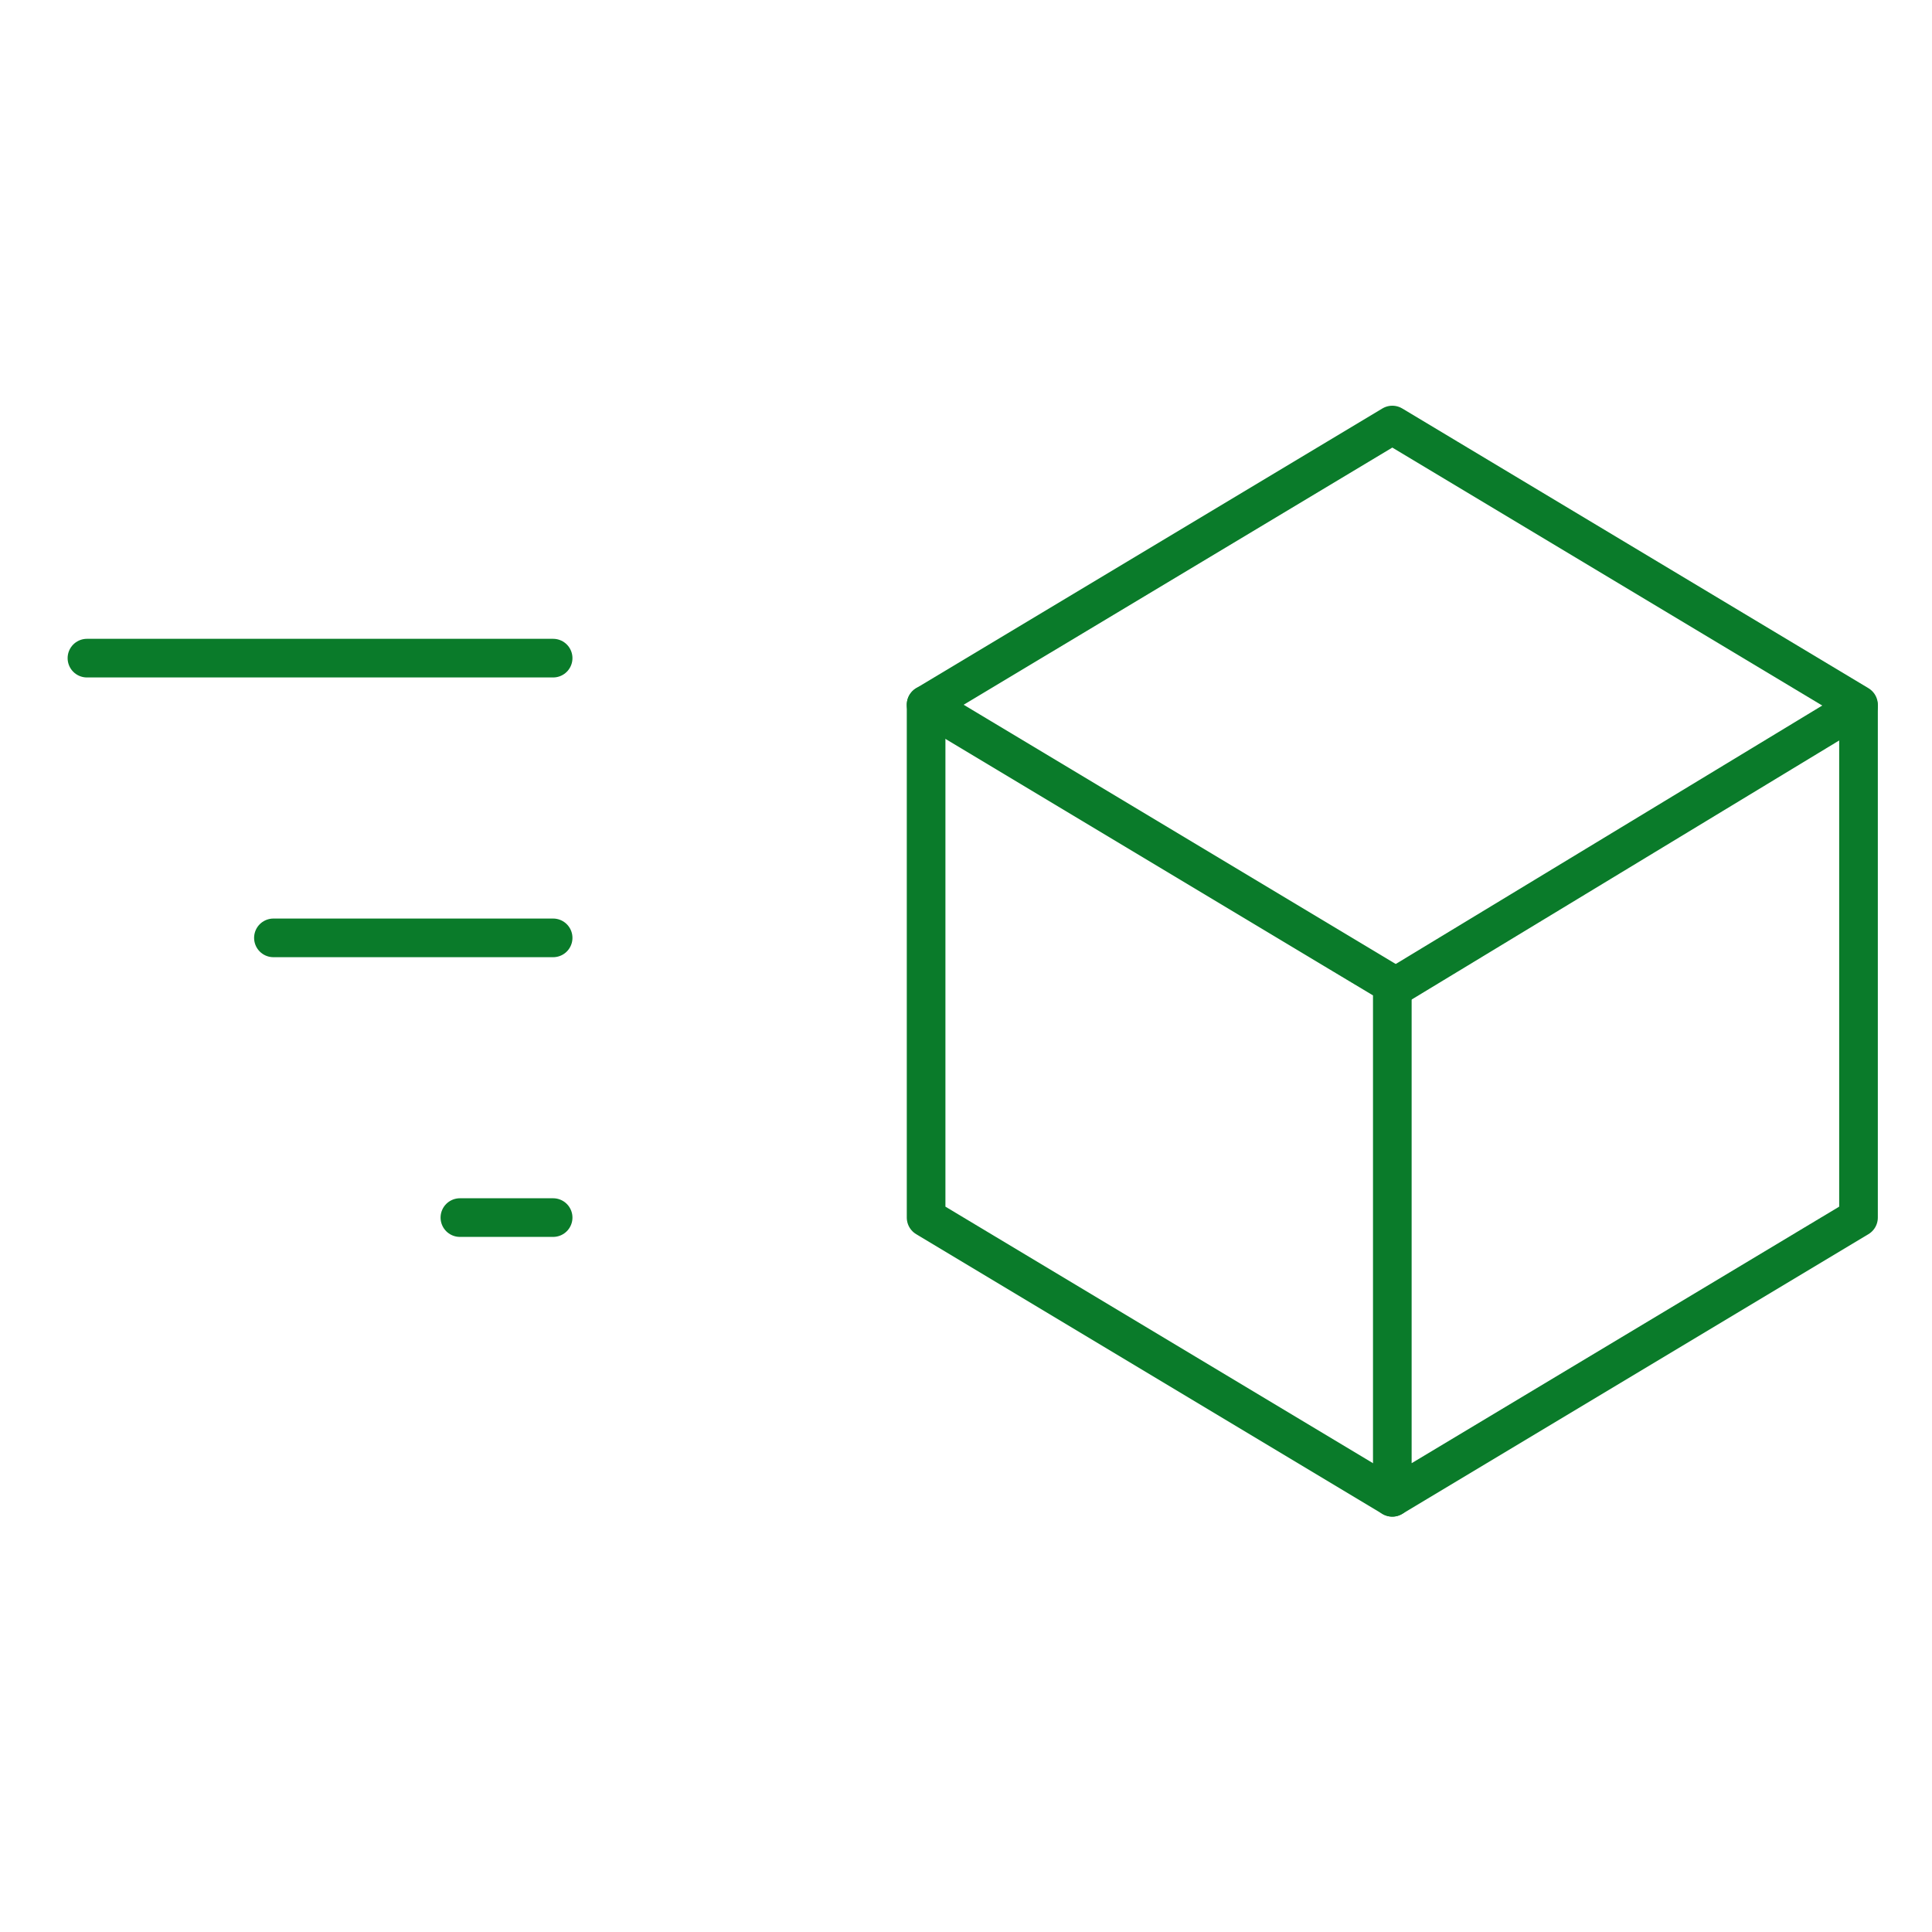
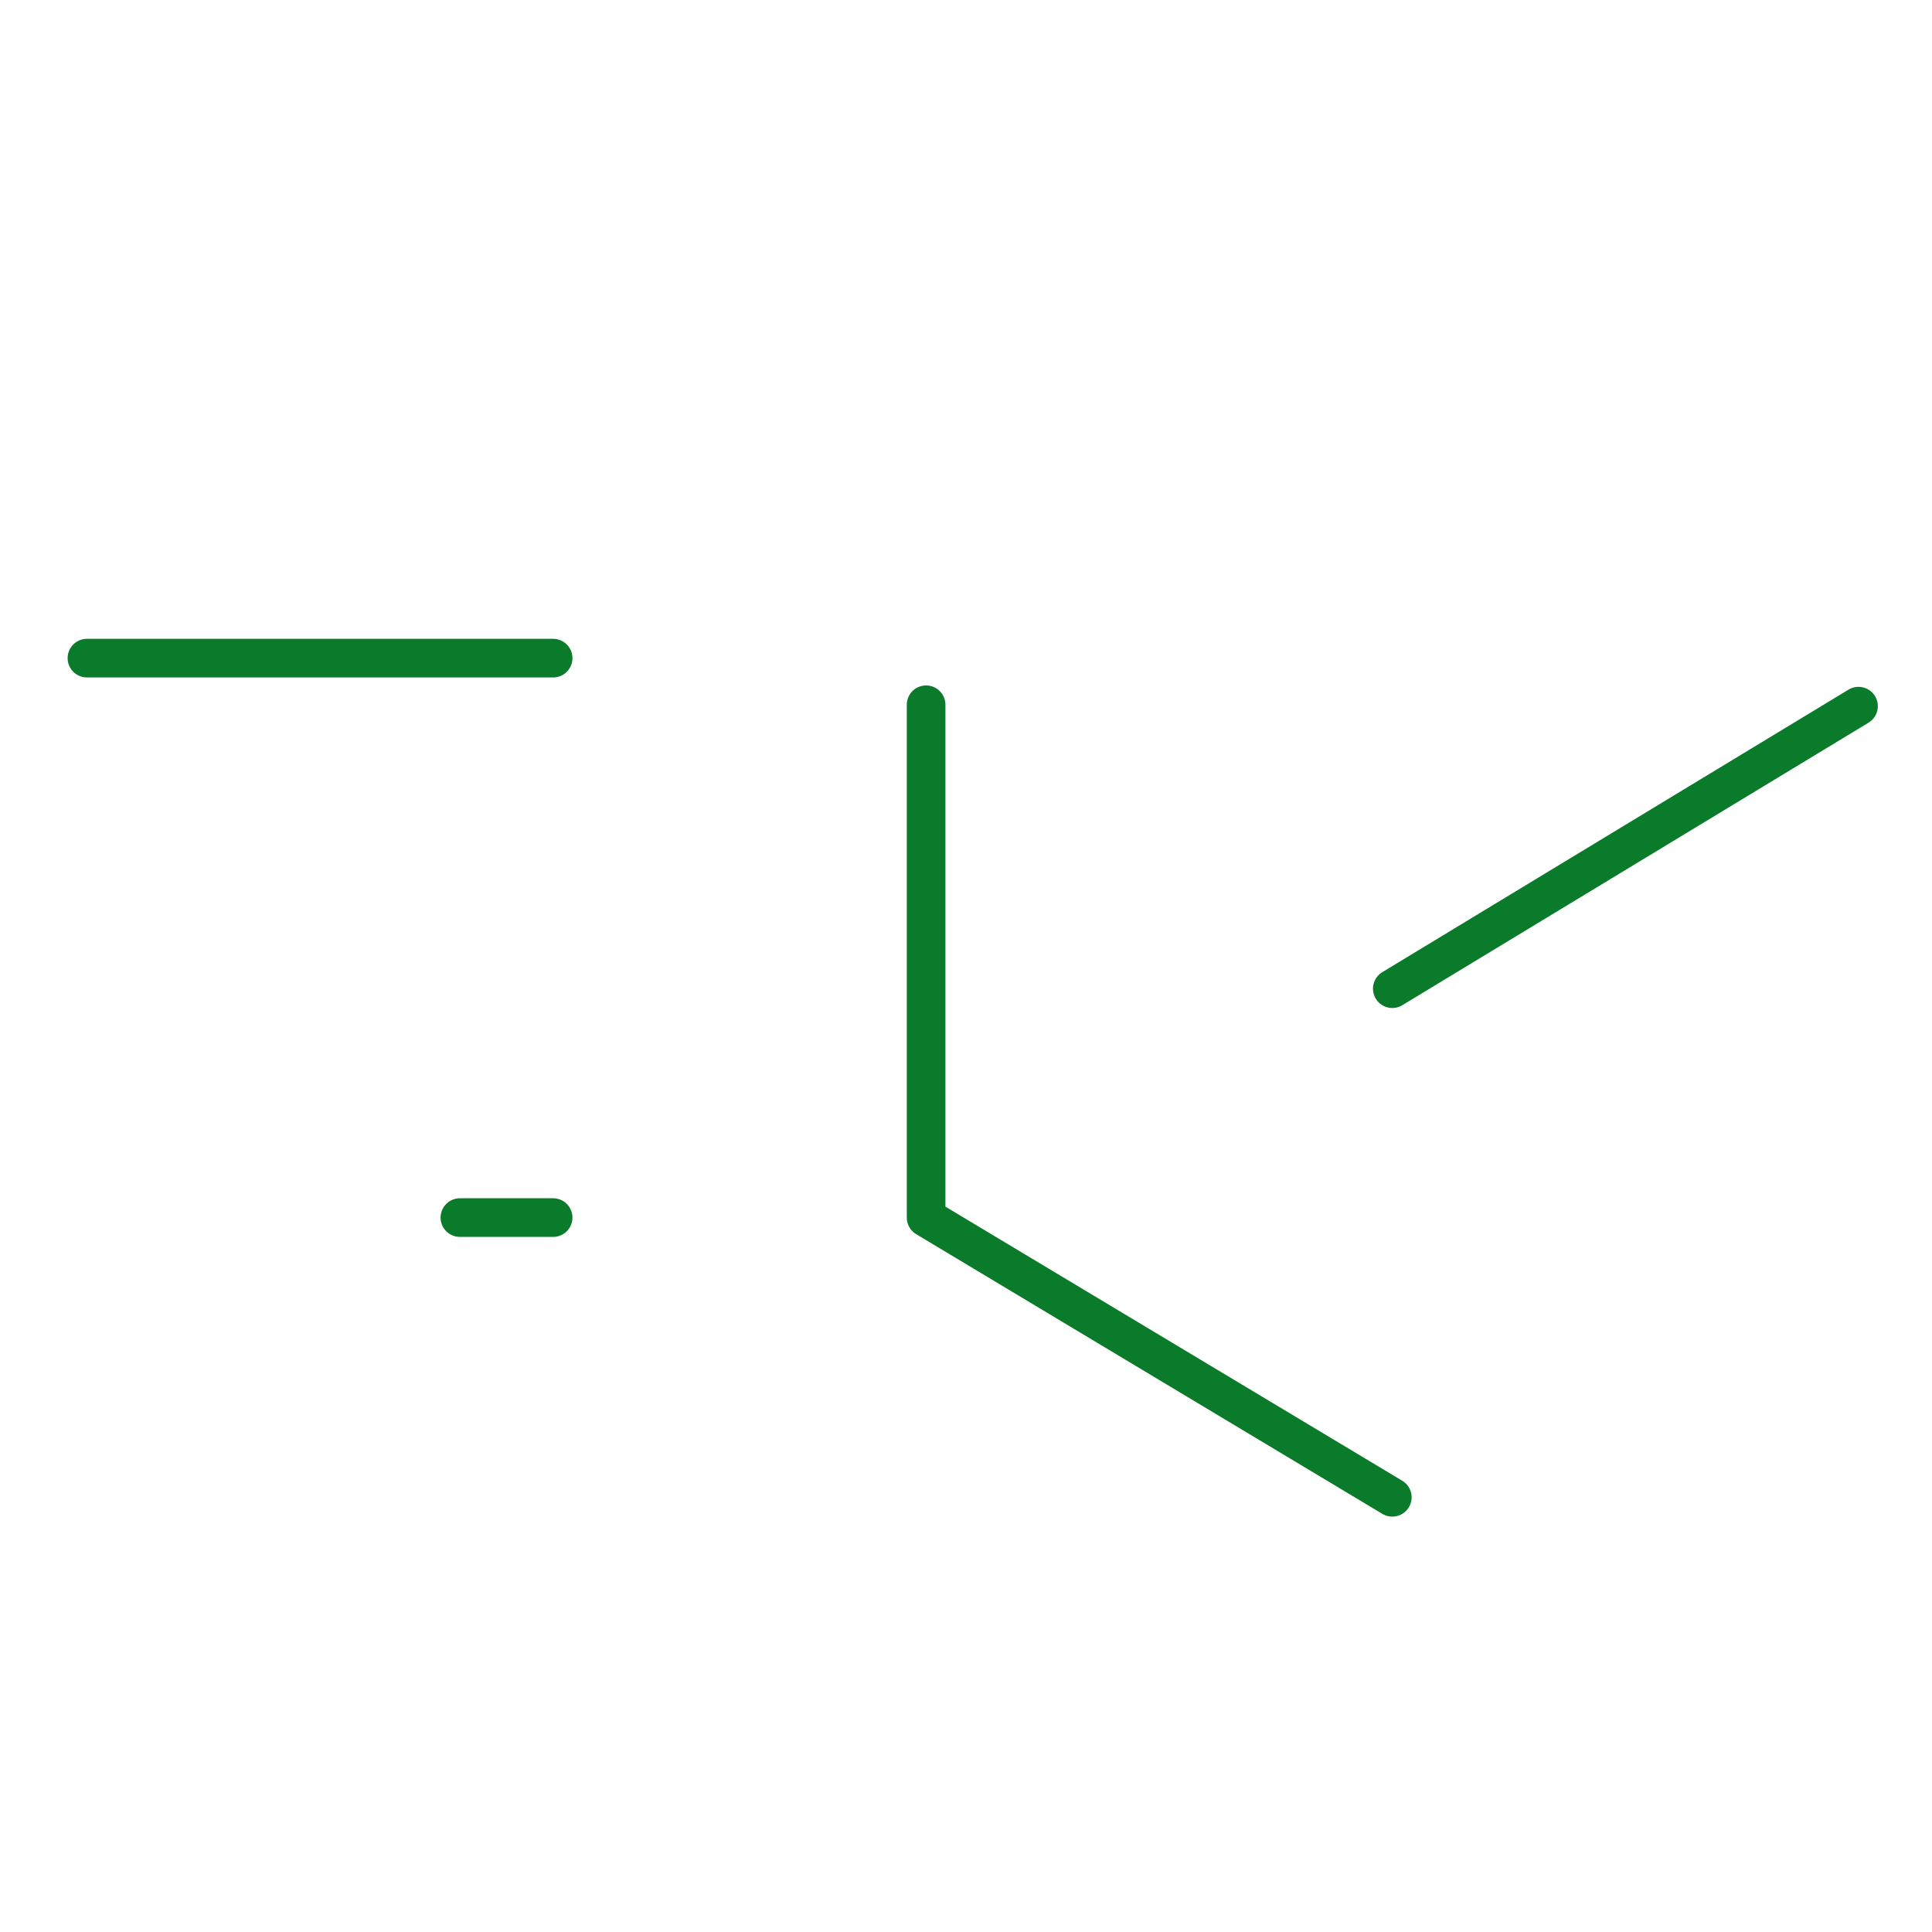
<svg xmlns="http://www.w3.org/2000/svg" width="100" height="100" viewBox="0 0 100 100" fill="none">
  <g id="tabler:discount-2-off">
    <g id="Group">
-       <path id="Vector" d="M72.066 50.956L47.935 36.478L72.066 22L96.196 36.478V63.022L72.066 77.5V50.956Z" stroke="#0A7B2A" stroke-width="2" stroke-linecap="round" stroke-linejoin="round" />
-       <path id="Vector_2" d="M47.935 36.478V63.022L72.065 77.5M72.065 51.174L96.196 36.551M28.63 34.065H4.5M28.63 48.544H14.152M28.63 63.022H23.804" stroke="#0A7B2A" stroke-width="2" stroke-linecap="round" stroke-linejoin="round" />
+       <path id="Vector_2" d="M47.935 36.478V63.022L72.065 77.5M72.065 51.174L96.196 36.551M28.63 34.065H4.5M28.63 48.544M28.63 63.022H23.804" stroke="#0A7B2A" stroke-width="2" stroke-linecap="round" stroke-linejoin="round" />
    </g>
  </g>
</svg>